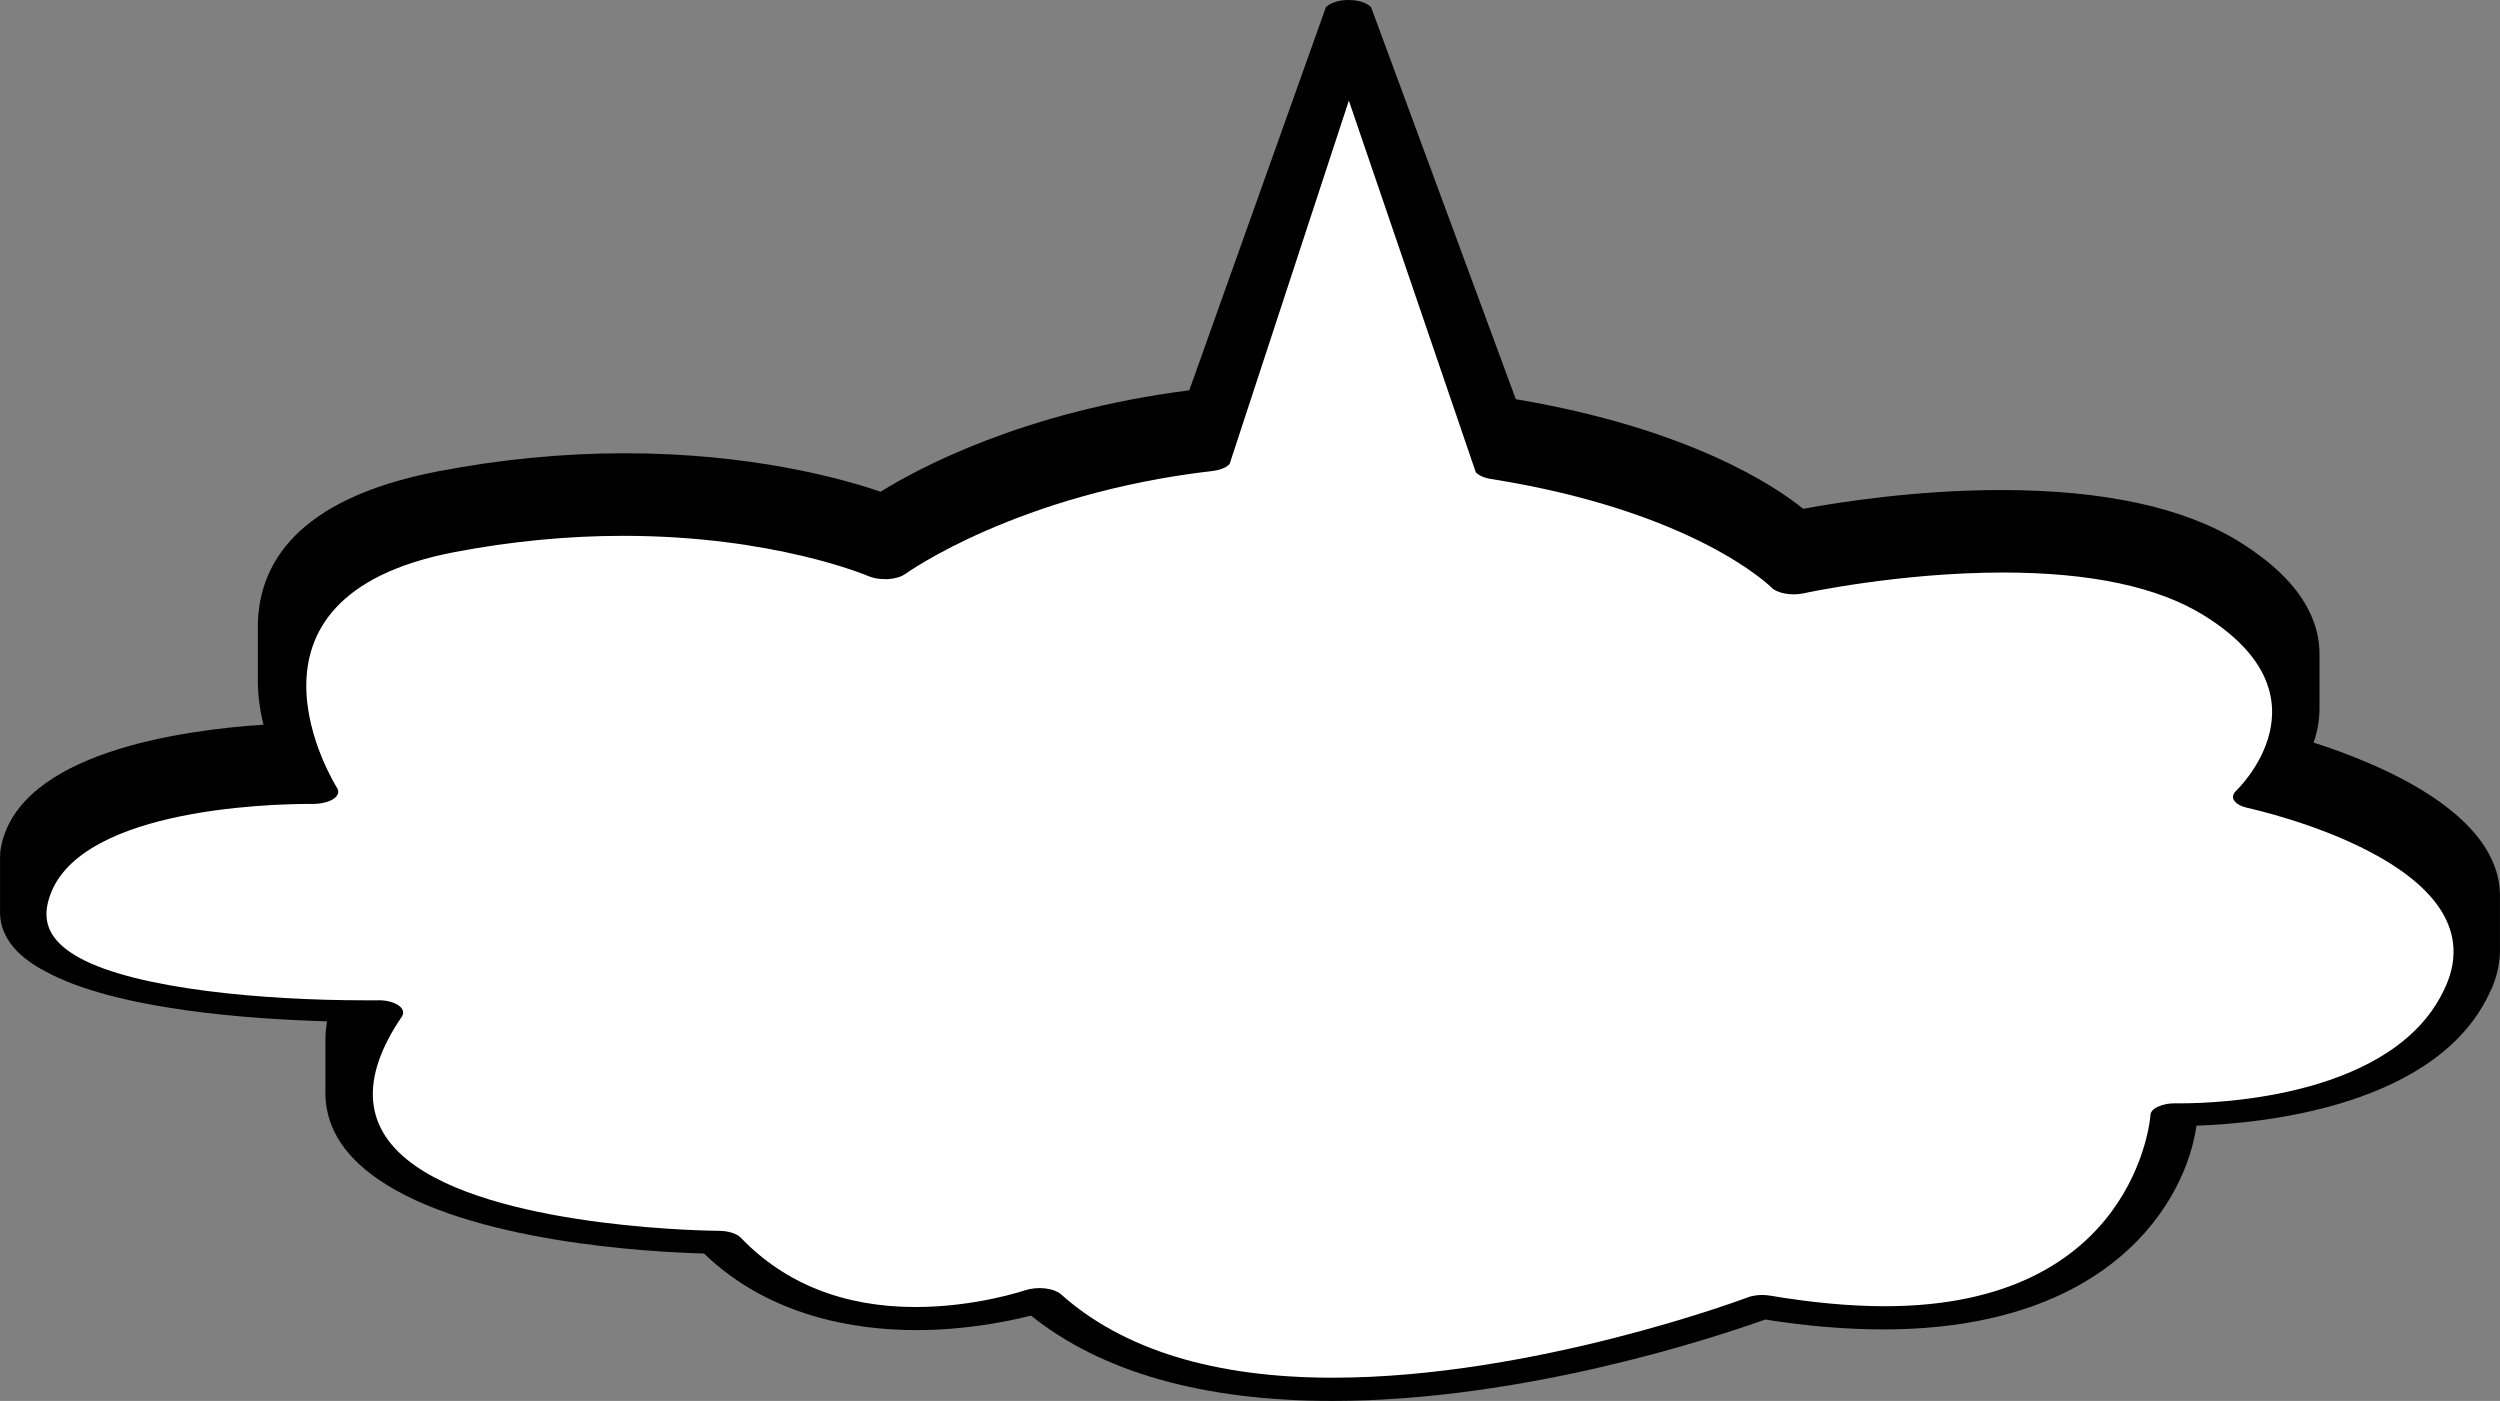
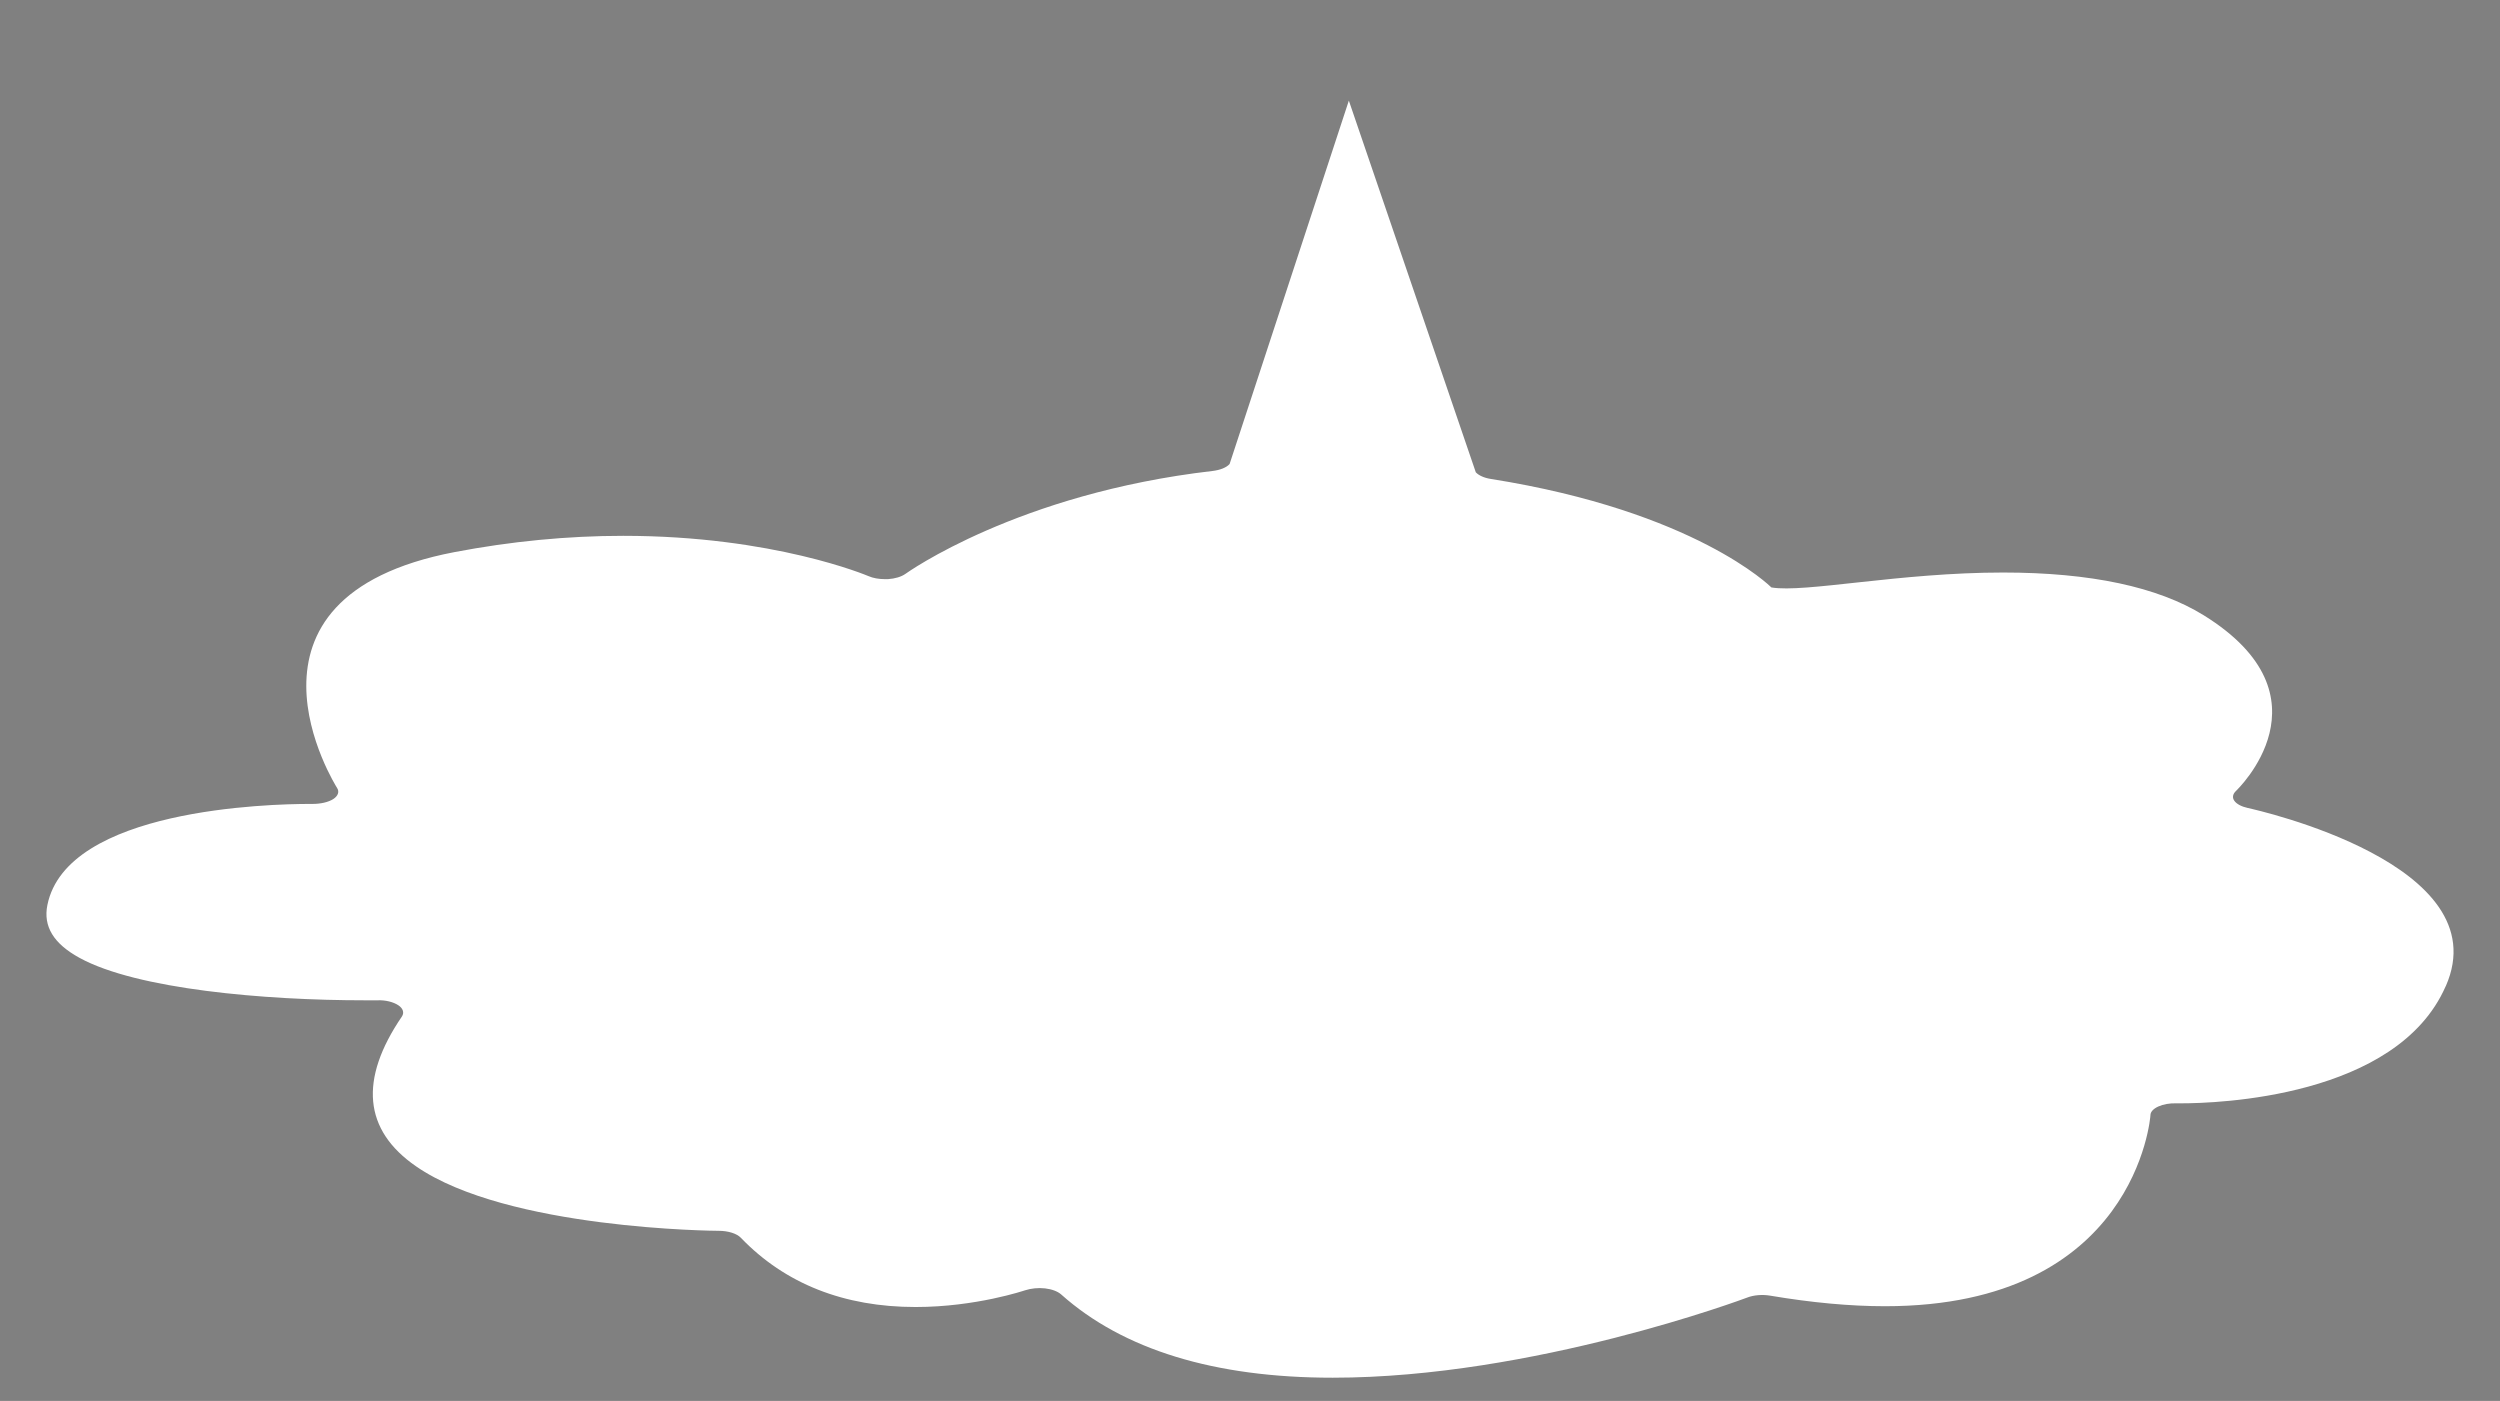
<svg xmlns="http://www.w3.org/2000/svg" width="323" height="181" viewBox="0 0 323 181" fill="none">
  <rect x="0" y="0" width="323" height="181" fill="#808080" stroke="none" />
-   <path d="M321.854 127.843C315.281 142.938 292.316 145.146 283.785 145.436C282.383 155.33 272.595 171.76 243.32 171.76C238.587 171.76 233.474 171.339 228.069 170.482C221.963 172.661 197.07 181 172.149 181C155.437 181 142.348 177.295 133.203 169.974C130.048 170.773 124.672 171.848 118.39 171.848C110.473 171.848 99.4 170.104 90.956 161.954C83.944 161.765 60.6 160.516 48.797 152.322C44.122 149.083 41.872 145.189 42.047 140.671C42.047 140.555 42.047 140.453 42.047 140.337C42.047 140.221 42.047 140.119 42.047 140.003C42.047 139.887 42.047 139.785 42.047 139.669C42.047 139.553 42.047 139.451 42.047 139.335C42.047 139.219 42.047 139.117 42.047 139.001C42.047 138.884 42.047 138.783 42.047 138.667C42.047 138.55 42.047 138.449 42.047 138.332C42.047 138.216 42.047 138.114 42.047 137.998C42.047 137.882 42.047 137.78 42.047 137.664C42.047 137.548 42.047 137.446 42.047 137.33C42.047 137.214 42.047 137.112 42.047 136.996C42.047 136.88 42.047 136.778 42.047 136.662C42.047 136.546 42.047 136.444 42.047 136.328C42.047 136.211 42.047 136.11 42.047 135.993C42.047 135.877 42.047 135.776 42.047 135.659C42.047 135.543 42.047 135.441 42.047 135.325C42.047 135.209 42.047 135.107 42.047 134.991C42.047 134.875 42.047 134.773 42.047 134.657C42.047 134.541 42.047 134.439 42.047 134.323C42.047 134.207 42.047 134.105 42.047 133.989C42.047 133.335 42.164 132.652 42.252 131.955C32.465 131.679 14.935 130.487 5.848 125.49C1.846 123.413 -0.112 120.696 0.005 117.558C0.005 117.456 0.005 117.34 0.005 117.224C0.005 117.108 0.005 117.006 0.005 116.89C0.005 116.773 0.005 116.672 0.005 116.556C0.005 116.439 0.005 116.338 0.005 116.221C0.005 116.105 0.005 116.003 0.005 115.887C0.005 115.771 0.005 115.669 0.005 115.553C0.005 115.437 0.005 115.335 0.005 115.219C0.005 115.103 0.005 115.001 0.005 114.885C0.005 114.769 0.005 114.667 0.005 114.551C0.005 114.434 0.005 114.333 0.005 114.217C0.005 114.1 0.005 113.999 0.005 113.882C0.005 113.766 0.005 113.665 0.005 113.548C0.005 113.447 0.005 113.33 0.005 113.214C0.005 113.098 0.005 112.996 0.005 112.88C0.005 112.778 0.005 112.662 0.005 112.546C0.005 112.43 0.005 112.328 0.005 112.212C0.005 112.096 0.005 111.994 0.005 111.878C0.005 111.761 0.005 111.66 0.005 111.543C0.005 111.427 0.005 111.326 0.005 111.209C0.005 111.093 0.005 110.991 0.005 110.875C0.005 110.367 0.034 109.858 0.151 109.335C2.605 97.292 23.203 94.343 34.042 93.631C33.575 91.757 33.283 89.694 33.312 87.573C33.312 87.457 33.312 87.355 33.312 87.239C33.312 87.123 33.312 87.021 33.312 86.905C33.312 86.788 33.312 86.687 33.312 86.57C33.312 86.454 33.312 86.353 33.312 86.236C33.312 86.12 33.312 86.019 33.312 85.902C33.312 85.786 33.312 85.684 33.312 85.568C33.312 85.452 33.312 85.35 33.312 85.234C33.312 85.118 33.312 85.016 33.312 84.9C33.312 84.784 33.312 84.682 33.312 84.566C33.312 84.45 33.312 84.348 33.312 84.232C33.312 84.115 33.312 84.014 33.312 83.897C33.312 83.781 33.312 83.68 33.312 83.563C33.312 83.447 33.312 83.345 33.312 83.229C33.312 83.113 33.312 83.011 33.312 82.895C33.312 82.779 33.312 82.677 33.312 82.561C33.312 82.445 33.312 82.343 33.312 82.227C33.312 82.111 33.312 82.009 33.312 81.893C33.312 81.776 33.312 81.675 33.312 81.558C33.312 81.442 33.312 81.341 33.312 81.224C33.312 81.108 33.312 81.006 33.312 80.89C33.37 73.132 38.045 64.445 56.656 60.886C64.661 59.346 72.754 58.561 80.701 58.561C97.062 58.561 108.749 61.816 113.774 63.53C118.653 60.493 132.268 53.157 153.655 50.426L171.301 0.944C171.827 0.378 172.967 0 174.223 0C175.479 0 176.619 0.363 177.145 0.93L195.843 51.574C218.223 55.365 229.267 62.745 232.978 65.738C237.623 64.881 247.586 63.312 258.542 63.312C271.836 63.312 282.237 65.578 289.395 70.038C297.488 75.094 299.796 80.353 299.679 84.842C299.679 84.958 299.679 85.06 299.679 85.176C299.679 85.292 299.679 85.394 299.679 85.51C299.679 85.626 299.679 85.728 299.679 85.844C299.679 85.96 299.679 86.062 299.679 86.178C299.679 86.294 299.679 86.396 299.679 86.512C299.679 86.629 299.679 86.73 299.679 86.847C299.679 86.963 299.679 87.064 299.679 87.181C299.679 87.297 299.679 87.399 299.679 87.515C299.679 87.631 299.679 87.733 299.679 87.849C299.679 87.965 299.679 88.067 299.679 88.183C299.679 88.299 299.679 88.401 299.679 88.517C299.679 88.633 299.679 88.735 299.679 88.851C299.679 88.968 299.679 89.069 299.679 89.186C299.679 89.302 299.679 89.403 299.679 89.52C299.679 89.636 299.679 89.737 299.679 89.854C299.679 89.97 299.679 90.072 299.679 90.188C299.679 90.304 299.679 90.406 299.679 90.522C299.679 90.638 299.679 90.74 299.679 90.856C299.679 90.972 299.679 91.074 299.679 91.19C299.679 91.306 299.679 91.408 299.679 91.524C299.679 93.108 299.387 94.59 298.919 95.941C307.801 98.788 322.935 105.195 322.994 115.684C322.994 115.786 322.994 115.902 322.994 116.018C322.994 116.12 322.994 116.236 322.994 116.352C322.994 116.454 322.994 116.57 322.994 116.686C322.994 116.788 322.994 116.904 322.994 117.02C322.994 117.122 322.994 117.238 322.994 117.355C322.994 117.456 322.994 117.572 322.994 117.689C322.994 117.79 322.994 117.907 322.994 118.023C322.994 118.124 322.994 118.241 322.994 118.357C322.994 118.459 322.994 118.575 322.994 118.691C322.994 118.793 322.994 118.909 322.994 119.025C322.994 119.127 322.994 119.243 322.994 119.359C322.994 119.461 322.994 119.577 322.994 119.693C322.994 119.795 322.994 119.911 322.994 120.028C322.994 120.129 322.994 120.246 322.994 120.362C322.994 120.463 322.994 120.58 322.994 120.696C322.994 120.798 322.994 120.914 322.994 121.03C322.994 121.132 322.994 121.248 322.994 121.364C322.994 121.466 322.994 121.582 322.994 121.698C322.994 121.8 322.994 121.916 322.994 122.032C322.994 122.134 322.994 122.25 322.994 122.367C323.052 124.081 322.702 125.911 321.884 127.843H321.854Z" fill="black" />
-   <path d="M315.972 127.442C309.675 141.825 286.39 142.55 281.792 142.55H281.206C280.327 142.521 279.507 142.666 278.863 142.956C278.218 143.246 277.838 143.652 277.838 144.072C277.838 144.319 275.934 168.764 243.54 168.764C239.029 168.764 234.05 168.3 228.72 167.401C227.724 167.227 226.581 167.314 225.732 167.648C225.469 167.749 198.112 178 172.191 178C156.902 178 145.099 174.375 137.103 167.242C136.664 166.85 135.902 166.56 135.023 166.459C134.145 166.357 133.208 166.459 132.446 166.705C132.387 166.72 126.09 168.866 118.299 168.866C109.044 168.866 101.429 165.864 95.717 159.92C95.19 159.369 94.077 159.021 92.847 159.021C92.583 159.021 65.549 158.861 53.746 150.684C46.98 146.015 46.365 139.491 51.93 131.328C52.252 130.835 52.076 130.284 51.461 129.878C50.817 129.457 49.821 129.196 48.767 129.24C48.737 129.24 48.152 129.24 47.127 129.24C34.151 129.24 17.662 127.805 10.281 123.759C6.912 121.918 5.565 119.685 6.122 116.93C8.641 104.505 34.796 103.867 40.038 103.867H40.39C41.415 103.867 42.411 103.649 43.055 103.243C43.67 102.837 43.875 102.301 43.553 101.808C43.407 101.561 28.03 77.203 58.725 71.331C66.018 69.939 73.34 69.229 80.516 69.229C99.964 69.229 112.061 74.376 112.207 74.434C112.793 74.695 113.554 74.825 114.316 74.825C114.462 74.825 114.58 74.825 114.726 74.825C115.634 74.767 116.454 74.521 116.981 74.144C117.128 74.042 131.45 63.763 156.668 60.848C157.635 60.732 158.455 60.413 158.865 59.949L174.271 13L190.673 61.022C191.054 61.428 191.757 61.747 192.606 61.878C219.025 66.068 228.749 75.797 228.866 75.898C229.628 76.667 231.473 77 233.054 76.652C233.172 76.623 245.414 73.97 258.8 73.97C270.076 73.97 278.804 75.826 284.721 79.494C301.708 90.02 288.997 102.083 288.88 102.199C288.47 102.591 288.382 103.055 288.675 103.461C288.967 103.881 289.612 104.215 290.403 104.389C291.721 104.679 322.914 111.667 316.001 127.399L315.972 127.442Z" fill="white" />
+   <path d="M315.972 127.442C309.675 141.825 286.39 142.55 281.792 142.55H281.206C280.327 142.521 279.507 142.666 278.863 142.956C278.218 143.246 277.838 143.652 277.838 144.072C277.838 144.319 275.934 168.764 243.54 168.764C239.029 168.764 234.05 168.3 228.72 167.401C227.724 167.227 226.581 167.314 225.732 167.648C225.469 167.749 198.112 178 172.191 178C156.902 178 145.099 174.375 137.103 167.242C136.664 166.85 135.902 166.56 135.023 166.459C134.145 166.357 133.208 166.459 132.446 166.705C132.387 166.72 126.09 168.866 118.299 168.866C109.044 168.866 101.429 165.864 95.717 159.92C95.19 159.369 94.077 159.021 92.847 159.021C92.583 159.021 65.549 158.861 53.746 150.684C46.98 146.015 46.365 139.491 51.93 131.328C52.252 130.835 52.076 130.284 51.461 129.878C50.817 129.457 49.821 129.196 48.767 129.24C48.737 129.24 48.152 129.24 47.127 129.24C34.151 129.24 17.662 127.805 10.281 123.759C6.912 121.918 5.565 119.685 6.122 116.93C8.641 104.505 34.796 103.867 40.038 103.867H40.39C41.415 103.867 42.411 103.649 43.055 103.243C43.67 102.837 43.875 102.301 43.553 101.808C43.407 101.561 28.03 77.203 58.725 71.331C66.018 69.939 73.34 69.229 80.516 69.229C99.964 69.229 112.061 74.376 112.207 74.434C112.793 74.695 113.554 74.825 114.316 74.825C114.462 74.825 114.58 74.825 114.726 74.825C115.634 74.767 116.454 74.521 116.981 74.144C117.128 74.042 131.45 63.763 156.668 60.848C157.635 60.732 158.455 60.413 158.865 59.949L174.271 13L190.673 61.022C191.054 61.428 191.757 61.747 192.606 61.878C219.025 66.068 228.749 75.797 228.866 75.898C233.172 76.623 245.414 73.97 258.8 73.97C270.076 73.97 278.804 75.826 284.721 79.494C301.708 90.02 288.997 102.083 288.88 102.199C288.47 102.591 288.382 103.055 288.675 103.461C288.967 103.881 289.612 104.215 290.403 104.389C291.721 104.679 322.914 111.667 316.001 127.399L315.972 127.442Z" fill="white" />
</svg>